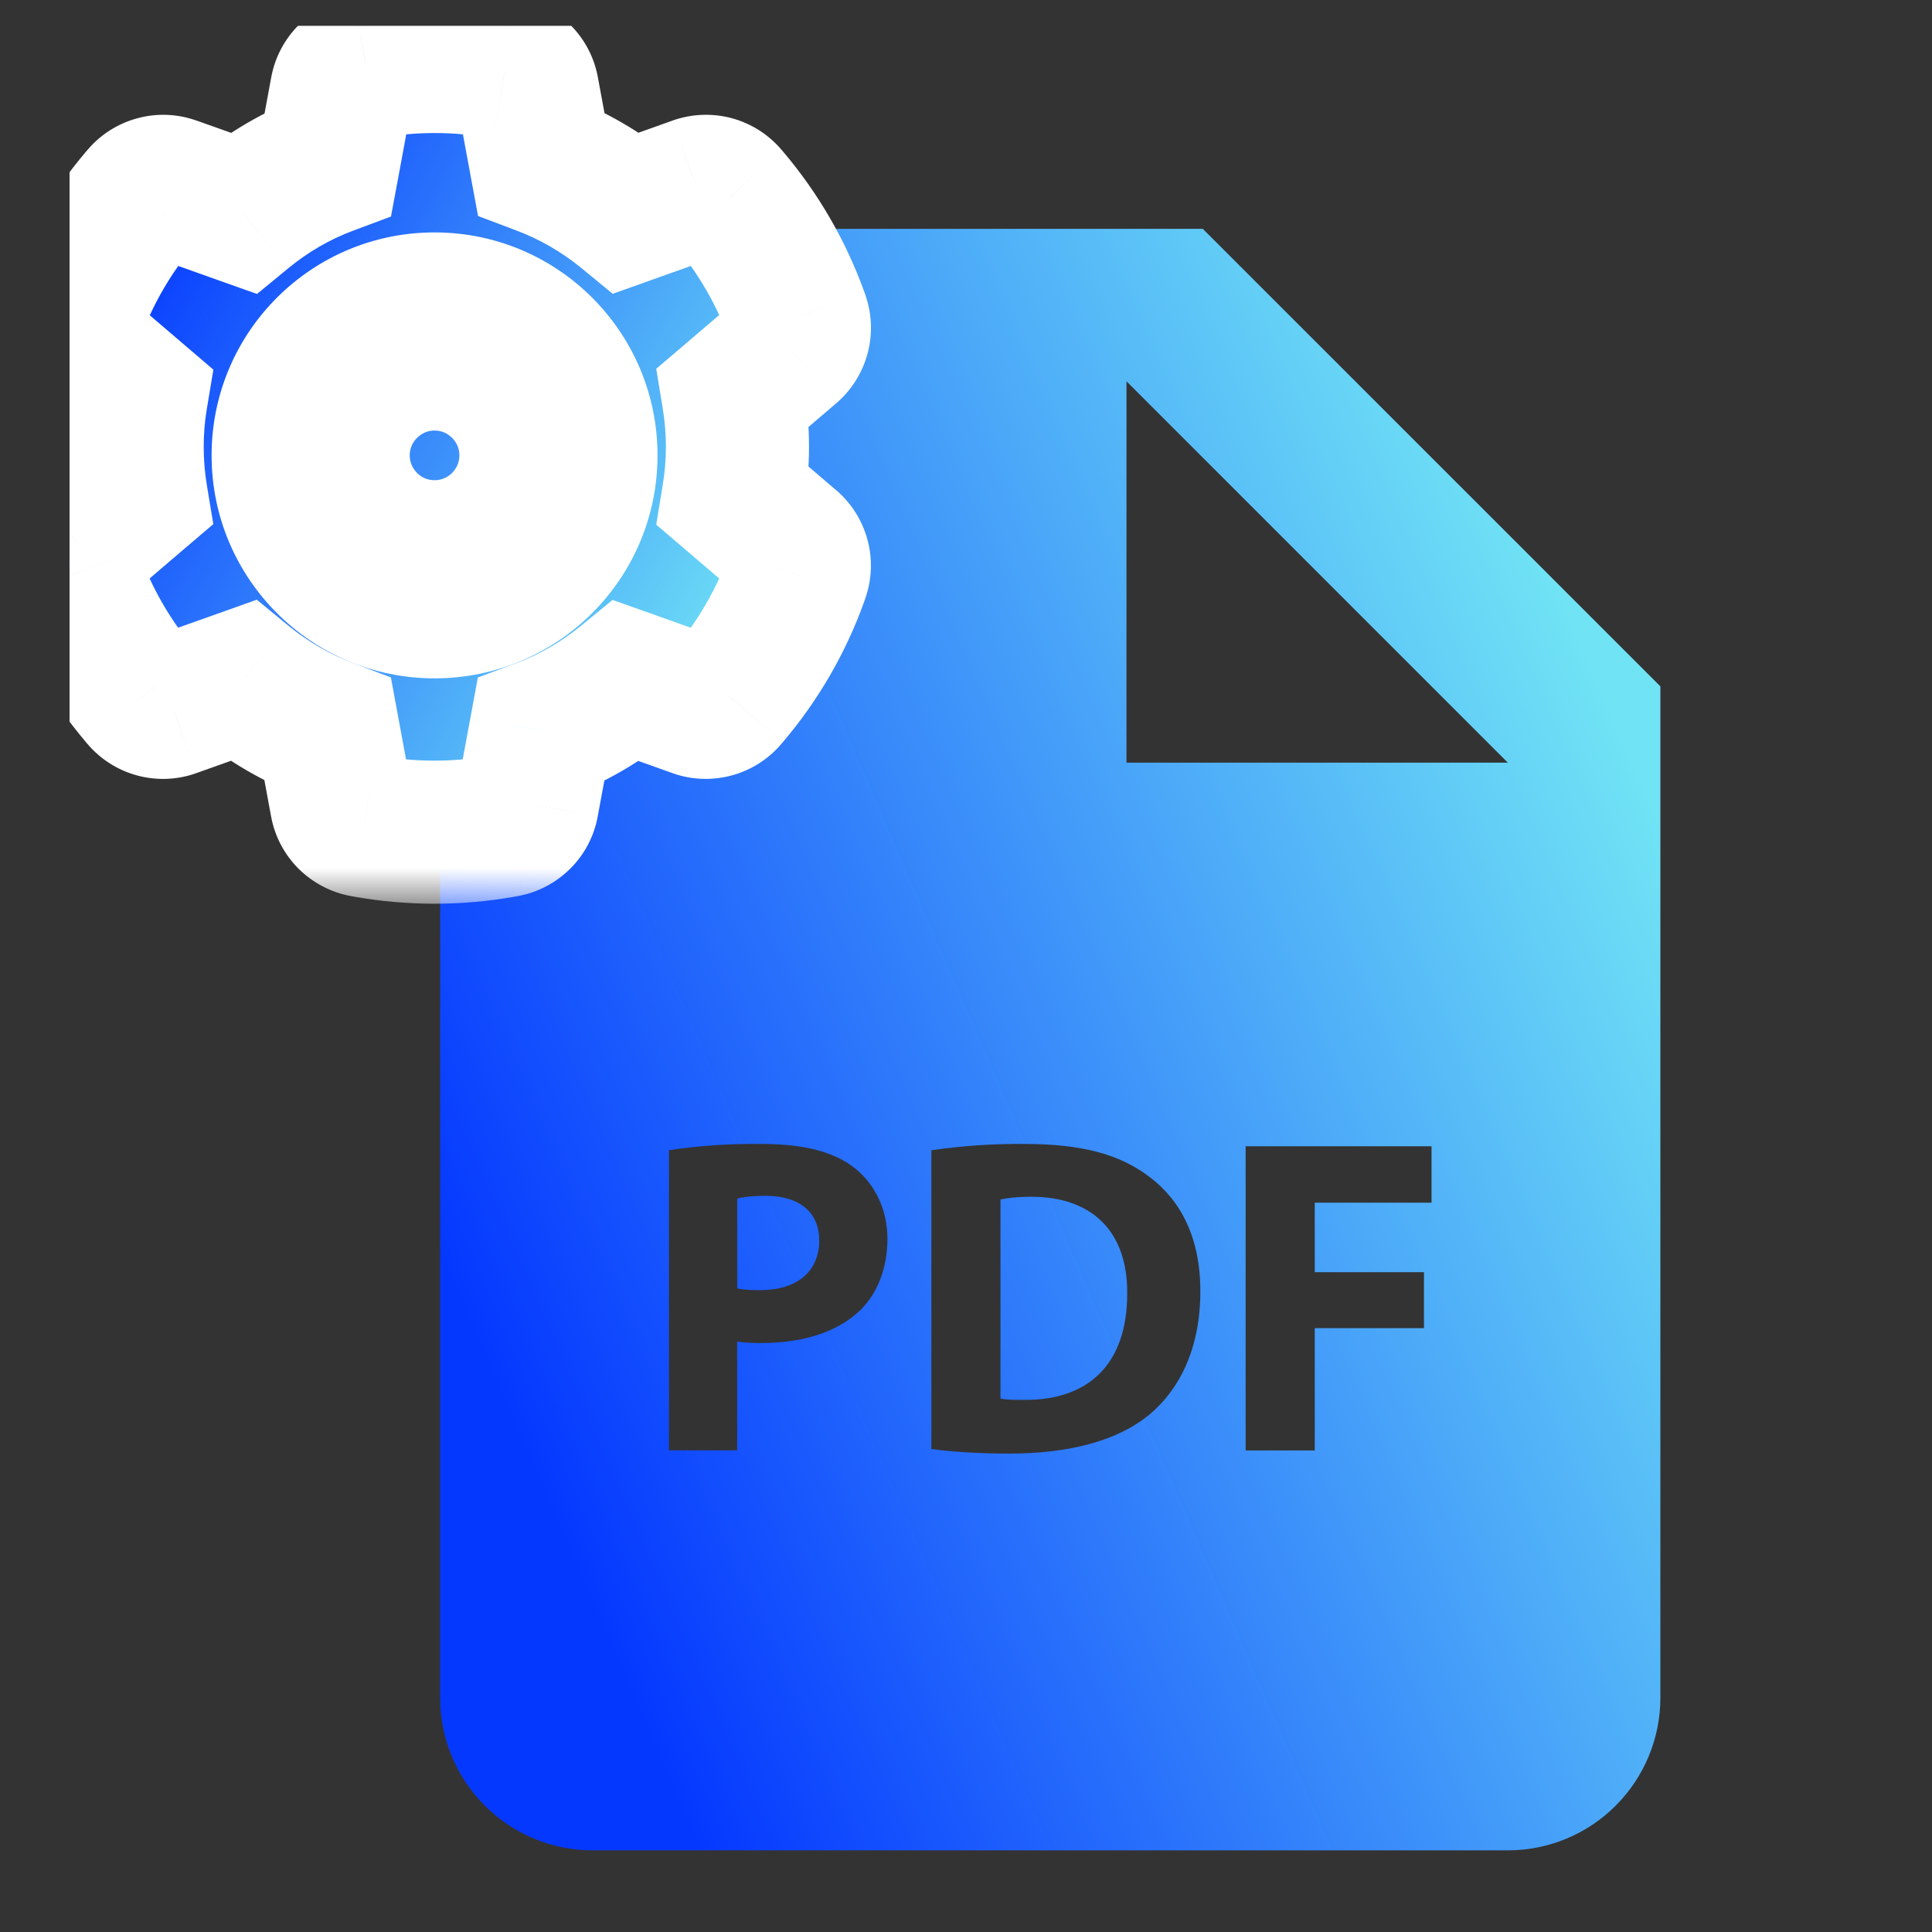
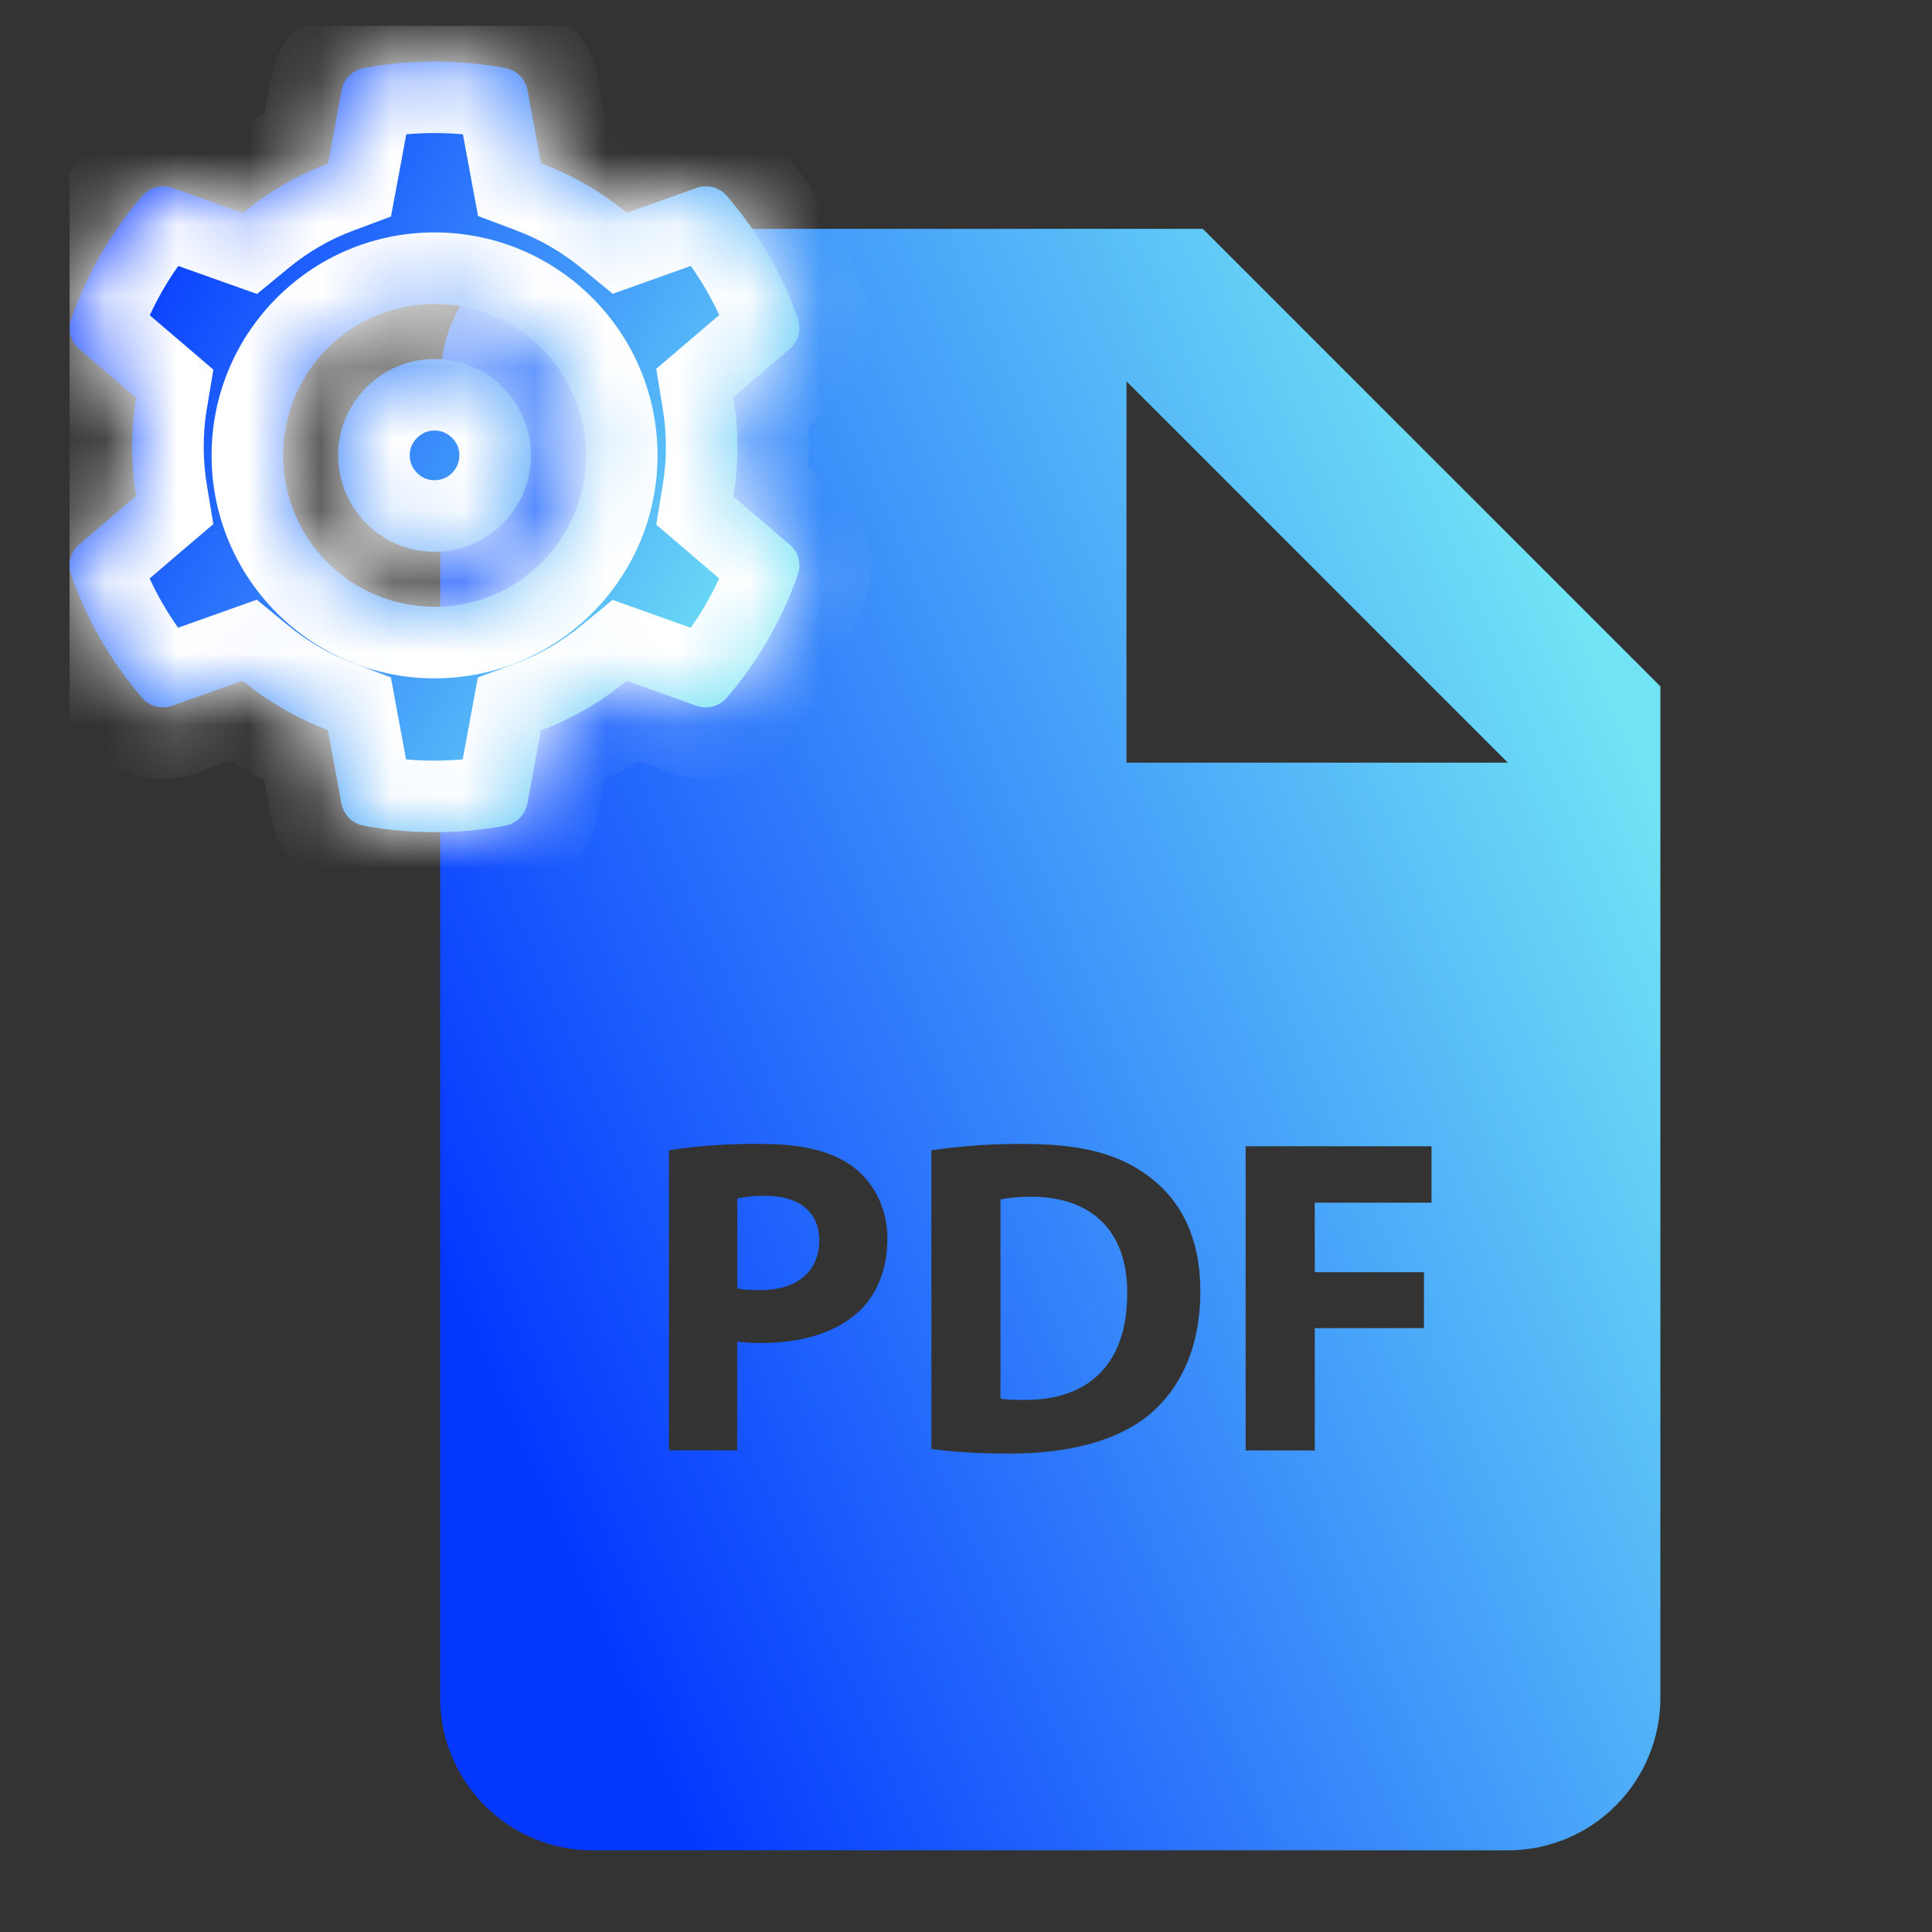
<svg xmlns="http://www.w3.org/2000/svg" width="27" height="27" viewBox="0 0 27 27" fill="none">
  <rect x="0" y="0" width="27" height="27" fill="#333333" stroke="none" />
  <g clip-path="url(#clip0_140_70)">
    <path fill-rule="evenodd" clip-rule="evenodd" d="M8.283 3.198H16.809L23.204 9.592V23.728C23.204 24.293 22.979 24.835 22.579 25.235C22.18 25.635 21.637 25.859 21.072 25.859H8.283C7.718 25.859 7.175 25.635 6.776 25.235C6.376 24.835 6.151 24.293 6.151 23.728V5.329C6.151 4.764 6.376 4.222 6.776 3.822C7.175 3.422 7.718 3.198 8.283 3.198ZM10.63 18.769C11.196 18.769 11.682 18.63 12.011 18.321C12.262 18.081 12.401 17.728 12.402 17.311C12.402 16.895 12.219 16.542 11.948 16.327C11.664 16.1 11.242 15.987 10.648 15.987C10.213 15.981 9.779 16.01 9.349 16.074V20.269H10.302V18.749C10.41 18.763 10.52 18.77 10.63 18.769ZM14.107 20.314C14.94 20.314 15.621 20.137 16.068 19.765C16.478 19.419 16.775 18.857 16.775 18.044C16.775 17.293 16.498 16.769 16.056 16.441C15.646 16.132 15.122 15.987 14.315 15.987C13.88 15.983 13.446 16.013 13.016 16.075V20.25C13.256 20.282 13.609 20.314 14.107 20.314ZM18.374 16.808H20.006V16.019H17.408V20.27H18.374V18.561H19.9V17.779H18.374V16.808ZM15.743 10.658H16.809H21.072L15.743 5.329V10.658ZM10.303 16.75C10.371 16.731 10.503 16.712 10.699 16.712C11.179 16.712 11.449 16.946 11.449 17.336C11.449 17.772 11.135 18.03 10.624 18.03C10.485 18.03 10.383 18.025 10.303 18.006V16.75ZM13.982 16.763C14.064 16.744 14.202 16.725 14.415 16.725C15.242 16.725 15.759 17.191 15.753 18.076C15.753 19.091 15.186 19.57 14.315 19.564C14.196 19.564 14.064 19.564 13.982 19.545V16.763Z" fill="url(#paint0_linear_140_70)" />
    <mask id="path-2-outside-1_140_70" maskUnits="userSpaceOnUse" x="-0.029" y="-0.37" width="13" height="13" fill="black">
-       <rect fill="white" x="-0.029" y="-0.37" width="13" height="13" />
      <path d="M6.073 7.711C5.713 7.711 5.376 7.571 5.121 7.316C4.867 7.061 4.726 6.724 4.726 6.364C4.726 6.004 4.867 5.667 5.121 5.412C5.376 5.158 5.713 5.017 6.073 5.017C6.433 5.017 6.77 5.158 7.025 5.412C7.279 5.667 7.42 6.004 7.42 6.364C7.42 6.724 7.279 7.061 7.025 7.316C6.901 7.442 6.752 7.541 6.589 7.609C6.426 7.677 6.25 7.711 6.073 7.711ZM11.036 4.876L10.249 5.549C10.286 5.778 10.306 6.011 10.306 6.244C10.306 6.476 10.286 6.711 10.249 6.938L11.036 7.611C11.096 7.662 11.138 7.73 11.158 7.805C11.178 7.881 11.175 7.961 11.148 8.035L11.137 8.066C10.921 8.672 10.596 9.233 10.179 9.724L10.158 9.749C10.107 9.808 10.04 9.851 9.964 9.872C9.889 9.892 9.809 9.889 9.735 9.863L8.758 9.515C8.396 9.811 7.994 10.045 7.559 10.207L7.37 11.229C7.355 11.306 7.318 11.377 7.263 11.432C7.207 11.488 7.136 11.525 7.059 11.539L7.027 11.545C6.401 11.658 5.741 11.658 5.115 11.545L5.083 11.539C5.006 11.525 4.935 11.488 4.879 11.432C4.824 11.377 4.786 11.306 4.772 11.229L4.582 10.203C4.15 10.039 3.748 9.806 3.391 9.513L2.407 9.863C2.333 9.889 2.253 9.892 2.178 9.872C2.102 9.851 2.035 9.809 1.984 9.749L1.962 9.724C1.546 9.233 1.222 8.671 1.004 8.066L0.993 8.035C0.939 7.884 0.984 7.716 1.105 7.611L1.902 6.931C1.865 6.705 1.847 6.473 1.847 6.245C1.847 6.014 1.865 5.782 1.902 5.559L1.108 4.878C1.048 4.828 1.006 4.76 0.986 4.684C0.966 4.608 0.969 4.528 0.996 4.455L1.007 4.423C1.225 3.818 1.546 3.258 1.965 2.766L1.987 2.741C2.037 2.681 2.105 2.638 2.18 2.618C2.256 2.597 2.335 2.6 2.409 2.626L3.394 2.977C3.752 2.682 4.152 2.448 4.584 2.287L4.774 1.26C4.789 1.183 4.826 1.112 4.881 1.057C4.937 1.002 5.008 0.965 5.085 0.951L5.117 0.945C5.75 0.831 6.397 0.831 7.029 0.945L7.062 0.951C7.139 0.965 7.21 1.002 7.265 1.057C7.321 1.112 7.358 1.183 7.372 1.26L7.561 2.282C7.997 2.446 8.399 2.678 8.76 2.974L9.737 2.626C9.811 2.6 9.891 2.597 9.967 2.618C10.042 2.638 10.11 2.681 10.16 2.741L10.182 2.766C10.601 3.261 10.922 3.818 11.14 4.423L11.151 4.455C11.202 4.604 11.158 4.771 11.036 4.876ZM6.073 4.248C4.904 4.248 3.957 5.195 3.957 6.364C3.957 7.533 4.904 8.48 6.073 8.48C7.242 8.48 8.189 7.533 8.189 6.364C8.189 5.195 7.242 4.248 6.073 4.248Z" />
    </mask>
    <path d="M6.073 7.711C5.713 7.711 5.376 7.571 5.121 7.316C4.867 7.061 4.726 6.724 4.726 6.364C4.726 6.004 4.867 5.667 5.121 5.412C5.376 5.158 5.713 5.017 6.073 5.017C6.433 5.017 6.77 5.158 7.025 5.412C7.279 5.667 7.42 6.004 7.42 6.364C7.42 6.724 7.279 7.061 7.025 7.316C6.901 7.442 6.752 7.541 6.589 7.609C6.426 7.677 6.25 7.711 6.073 7.711ZM11.036 4.876L10.249 5.549C10.286 5.778 10.306 6.011 10.306 6.244C10.306 6.476 10.286 6.711 10.249 6.938L11.036 7.611C11.096 7.662 11.138 7.73 11.158 7.805C11.178 7.881 11.175 7.961 11.148 8.035L11.137 8.066C10.921 8.672 10.596 9.233 10.179 9.724L10.158 9.749C10.107 9.808 10.04 9.851 9.964 9.872C9.889 9.892 9.809 9.889 9.735 9.863L8.758 9.515C8.396 9.811 7.994 10.045 7.559 10.207L7.37 11.229C7.355 11.306 7.318 11.377 7.263 11.432C7.207 11.488 7.136 11.525 7.059 11.539L7.027 11.545C6.401 11.658 5.741 11.658 5.115 11.545L5.083 11.539C5.006 11.525 4.935 11.488 4.879 11.432C4.824 11.377 4.786 11.306 4.772 11.229L4.582 10.203C4.15 10.039 3.748 9.806 3.391 9.513L2.407 9.863C2.333 9.889 2.253 9.892 2.178 9.872C2.102 9.851 2.035 9.809 1.984 9.749L1.962 9.724C1.546 9.233 1.222 8.671 1.004 8.066L0.993 8.035C0.939 7.884 0.984 7.716 1.105 7.611L1.902 6.931C1.865 6.705 1.847 6.473 1.847 6.245C1.847 6.014 1.865 5.782 1.902 5.559L1.108 4.878C1.048 4.828 1.006 4.76 0.986 4.684C0.966 4.608 0.969 4.528 0.996 4.455L1.007 4.423C1.225 3.818 1.546 3.258 1.965 2.766L1.987 2.741C2.037 2.681 2.105 2.638 2.18 2.618C2.256 2.597 2.335 2.6 2.409 2.626L3.394 2.977C3.752 2.682 4.152 2.448 4.584 2.287L4.774 1.26C4.789 1.183 4.826 1.112 4.881 1.057C4.937 1.002 5.008 0.965 5.085 0.951L5.117 0.945C5.75 0.831 6.397 0.831 7.029 0.945L7.062 0.951C7.139 0.965 7.21 1.002 7.265 1.057C7.321 1.112 7.358 1.183 7.372 1.26L7.561 2.282C7.997 2.446 8.399 2.678 8.76 2.974L9.737 2.626C9.811 2.6 9.891 2.597 9.967 2.618C10.042 2.638 10.11 2.681 10.16 2.741L10.182 2.766C10.601 3.261 10.922 3.818 11.14 4.423L11.151 4.455C11.202 4.604 11.158 4.771 11.036 4.876ZM6.073 4.248C4.904 4.248 3.957 5.195 3.957 6.364C3.957 7.533 4.904 8.48 6.073 8.48C7.242 8.48 8.189 7.533 8.189 6.364C8.189 5.195 7.242 4.248 6.073 4.248Z" fill="url(#paint1_linear_140_70)" />
-     <path d="M6.073 7.711V6.711L6.076 6.711L6.073 7.711ZM5.121 7.316L4.414 8.023L4.412 8.021L5.121 7.316ZM5.121 5.412L4.412 4.706L4.416 4.703L5.121 5.412ZM7.025 5.412L7.731 4.703L7.734 4.706L7.025 5.412ZM7.025 7.316L6.316 6.612L6.317 6.611L7.025 7.316ZM11.036 4.876L11.689 5.634L11.686 5.636L11.036 4.876ZM10.249 5.549L9.262 5.71L9.171 5.154L9.599 4.789L10.249 5.549ZM10.249 6.938L9.599 7.698L9.171 7.332L9.262 6.776L10.249 6.938ZM11.036 7.611L11.686 6.851L11.687 6.851L11.036 7.611ZM11.148 8.035L10.203 7.708L10.208 7.695L11.148 8.035ZM11.137 8.066L12.082 8.393L12.079 8.403L11.137 8.066ZM10.179 9.724L10.941 10.371L10.938 10.374L10.179 9.724ZM10.158 9.749L9.396 9.101L9.398 9.098L10.158 9.749ZM9.735 9.863L9.404 10.807L9.4 10.805L9.735 9.863ZM8.758 9.515L8.124 8.742L8.561 8.384L9.093 8.573L8.758 9.515ZM7.559 10.207L6.575 10.026L6.678 9.468L7.209 9.27L7.559 10.207ZM7.37 11.229L8.353 11.411L8.353 11.412L7.37 11.229ZM7.059 11.539L6.877 10.556L6.881 10.555L7.059 11.539ZM7.027 11.545L7.209 12.528L7.205 12.529L7.027 11.545ZM5.115 11.545L4.937 12.529L4.933 12.528L5.115 11.545ZM5.083 11.539L5.261 10.555L5.265 10.556L5.083 11.539ZM4.772 11.229L5.755 11.047L5.755 11.047L4.772 11.229ZM4.582 10.203L4.937 9.268L5.463 9.467L5.565 10.021L4.582 10.203ZM3.391 9.513L3.056 8.571L3.589 8.381L4.026 8.74L3.391 9.513ZM2.407 9.863L2.742 10.805L2.74 10.806L2.407 9.863ZM1.984 9.749L2.743 9.098L2.748 9.103L1.984 9.749ZM1.962 9.724L1.203 10.374L1.2 10.37L1.962 9.724ZM1.004 8.066L0.063 8.404L0.059 8.393L1.004 8.066ZM0.993 8.035L1.934 7.696L1.938 7.708L0.993 8.035ZM1.105 7.611L0.453 6.853L0.456 6.85L1.105 7.611ZM1.902 6.931L2.889 6.768L2.981 7.325L2.551 7.691L1.902 6.931ZM1.902 5.559L2.553 4.799L2.982 5.166L2.889 5.723L1.902 5.559ZM1.108 4.878L0.458 5.638L0.458 5.638L1.108 4.878ZM0.996 4.455L1.941 4.782L1.937 4.794L0.996 4.455ZM1.007 4.423L0.062 4.096L0.066 4.085L1.007 4.423ZM1.965 2.766L1.203 2.118L1.206 2.115L1.965 2.766ZM1.987 2.741L2.748 3.388L2.746 3.391L1.987 2.741ZM2.409 2.626L2.74 1.683L2.744 1.684L2.409 2.626ZM3.394 2.977L4.029 3.749L3.592 4.108L3.059 3.919L3.394 2.977ZM4.584 2.287L5.568 2.469L5.464 3.026L4.934 3.224L4.584 2.287ZM4.774 1.26L5.758 1.442L5.758 1.442L4.774 1.26ZM5.085 0.951L5.267 1.934L5.263 1.935L5.085 0.951ZM5.117 0.945L4.935 -0.039L4.94 -0.04L5.117 0.945ZM7.029 0.945L7.206 -0.04L7.211 -0.039L7.029 0.945ZM7.062 0.951L6.883 1.935L6.879 1.934L7.062 0.951ZM7.372 1.26L8.355 1.078L8.355 1.078L7.372 1.26ZM7.561 2.282L7.209 3.218L6.681 3.019L6.578 2.464L7.561 2.282ZM8.76 2.974L9.095 3.916L8.563 4.106L8.126 3.747L8.76 2.974ZM9.737 2.626L9.402 1.684L9.404 1.683L9.737 2.626ZM10.16 2.741L9.401 3.391L9.397 3.387L10.16 2.741ZM10.182 2.766L10.941 2.115L10.945 2.12L10.182 2.766ZM11.14 4.423L12.081 4.085L12.085 4.096L11.14 4.423ZM11.151 4.455L10.206 4.782L10.206 4.782L11.151 4.455ZM6.073 8.711C5.448 8.711 4.856 8.466 4.414 8.023L5.828 6.609C5.896 6.677 5.979 6.711 6.073 6.711V8.711ZM4.412 8.021C3.974 7.581 3.726 6.991 3.726 6.364H5.726C5.726 6.456 5.76 6.54 5.83 6.611L4.412 8.021ZM3.726 6.364C3.726 5.736 3.974 5.147 4.412 4.706L5.83 6.117C5.76 6.187 5.726 6.272 5.726 6.364H3.726ZM4.416 4.703C4.856 4.265 5.446 4.017 6.073 4.017V6.017C5.981 6.017 5.897 6.051 5.827 6.121L4.416 4.703ZM6.073 4.017C6.701 4.017 7.291 4.265 7.731 4.703L6.32 6.121C6.25 6.051 6.166 6.017 6.073 6.017V4.017ZM7.734 4.706C8.172 5.147 8.42 5.736 8.42 6.364H6.42C6.42 6.272 6.386 6.187 6.317 6.117L7.734 4.706ZM8.42 6.364C8.42 6.991 8.172 7.581 7.734 8.021L6.317 6.611C6.386 6.54 6.42 6.456 6.42 6.364H8.42ZM7.735 8.02C7.517 8.24 7.258 8.414 6.972 8.533L6.206 6.685C6.247 6.668 6.284 6.643 6.316 6.612L7.735 8.02ZM6.972 8.533C6.686 8.651 6.38 8.712 6.07 8.711L6.076 6.711C6.121 6.711 6.165 6.702 6.206 6.685L6.972 8.533ZM11.686 5.636L10.899 6.309L9.599 4.789L10.387 4.116L11.686 5.636ZM11.236 5.388C11.282 5.669 11.306 5.956 11.306 6.244H9.306C9.306 6.066 9.291 5.886 9.262 5.71L11.236 5.388ZM11.306 6.244C11.306 6.53 11.282 6.819 11.236 7.1L9.262 6.776C9.291 6.602 9.306 6.421 9.306 6.244H11.306ZM10.899 6.178L11.686 6.851L10.387 8.371L9.599 7.698L10.899 6.178ZM11.687 6.851C11.9 7.034 12.053 7.278 12.125 7.55L10.191 8.061C10.223 8.181 10.291 8.29 10.386 8.371L11.687 6.851ZM12.125 7.55C12.197 7.822 12.184 8.109 12.089 8.374L10.208 7.695C10.165 7.813 10.16 7.94 10.191 8.061L12.125 7.55ZM12.093 8.362L12.082 8.393L10.192 7.739L10.203 7.708L12.093 8.362ZM12.079 8.403C11.822 9.122 11.436 9.789 10.941 10.371L9.418 9.076C9.756 8.678 10.02 8.221 10.196 7.729L12.079 8.403ZM10.938 10.374L10.917 10.4L9.398 9.098L9.42 9.073L10.938 10.374ZM10.919 10.397C10.738 10.61 10.496 10.764 10.225 10.837L9.703 8.906C9.583 8.939 9.476 9.007 9.396 9.101L10.919 10.397ZM10.225 10.837C9.955 10.91 9.668 10.9 9.404 10.807L10.066 8.92C9.949 8.879 9.822 8.874 9.703 8.906L10.225 10.837ZM9.4 10.805L8.422 10.457L9.093 8.573L10.07 8.921L9.4 10.805ZM9.392 10.289C8.948 10.652 8.45 10.942 7.908 11.144L7.209 9.27C7.539 9.148 7.845 8.97 8.124 8.742L9.392 10.289ZM8.542 10.389L8.353 11.411L6.386 11.048L6.575 10.026L8.542 10.389ZM8.353 11.412C8.302 11.688 8.168 11.943 7.968 12.141L6.557 10.724C6.469 10.812 6.409 10.925 6.386 11.047L8.353 11.412ZM7.968 12.141C7.769 12.339 7.514 12.473 7.237 12.523L6.881 10.555C6.758 10.577 6.645 10.636 6.557 10.724L7.968 12.141ZM7.241 12.522L7.209 12.528L6.845 10.562L6.877 10.556L7.241 12.522ZM7.205 12.529C6.461 12.663 5.681 12.663 4.937 12.529L5.293 10.561C5.801 10.653 6.34 10.653 6.849 10.561L7.205 12.529ZM4.933 12.528L4.9 12.522L5.265 10.556L5.297 10.562L4.933 12.528ZM4.904 12.523C4.628 12.473 4.373 12.339 4.173 12.141L5.585 10.724C5.497 10.636 5.384 10.577 5.261 10.555L4.904 12.523ZM4.173 12.141C3.974 11.943 3.84 11.688 3.789 11.412L5.755 11.047C5.733 10.925 5.673 10.812 5.585 10.724L4.173 12.141ZM3.789 11.412L3.599 10.385L5.565 10.021L5.755 11.047L3.789 11.412ZM4.227 11.138C3.694 10.935 3.197 10.648 2.757 10.286L4.026 8.74C4.299 8.964 4.606 9.142 4.937 9.268L4.227 11.138ZM3.726 10.455L2.742 10.805L2.071 8.921L3.056 8.571L3.726 10.455ZM2.74 10.806C2.475 10.9 2.188 10.911 1.916 10.837L2.439 8.907C2.318 8.874 2.191 8.879 2.073 8.92L2.74 10.806ZM1.916 10.837C1.645 10.764 1.402 10.609 1.221 10.395L2.748 9.103C2.667 9.008 2.559 8.939 2.439 8.907L1.916 10.837ZM1.225 10.4L1.203 10.374L2.722 9.073L2.743 9.098L1.225 10.4ZM1.2 10.37C0.706 9.788 0.321 9.122 0.063 8.404L1.945 7.728C2.122 8.221 2.386 8.677 2.725 9.077L1.2 10.37ZM0.059 8.393L0.048 8.362L1.938 7.708L1.949 7.739L0.059 8.393ZM0.053 8.373C-0.143 7.831 0.019 7.227 0.453 6.853L1.758 8.369C1.949 8.204 2.021 7.937 1.934 7.696L0.053 8.373ZM0.456 6.85L1.253 6.17L2.551 7.691L1.755 8.372L0.456 6.85ZM0.916 7.094C0.869 6.811 0.847 6.525 0.847 6.245H2.847C2.847 6.421 2.861 6.598 2.889 6.768L0.916 7.094ZM0.847 6.245C0.847 5.962 0.869 5.676 0.916 5.394L2.889 5.723C2.861 5.889 2.847 6.065 2.847 6.245H0.847ZM1.252 6.318L0.458 5.638L1.758 4.119L2.553 4.799L1.252 6.318ZM0.458 5.638C0.244 5.455 0.091 5.212 0.019 4.94L1.953 4.429C1.921 4.308 1.853 4.2 1.758 4.119L0.458 5.638ZM0.019 4.94C-0.053 4.668 -0.04 4.38 0.055 4.115L1.937 4.794C1.979 4.677 1.984 4.549 1.953 4.429L0.019 4.94ZM0.051 4.128L0.062 4.096L1.952 4.751L1.941 4.782L0.051 4.128ZM0.066 4.085C0.324 3.369 0.705 2.704 1.203 2.118L2.727 3.414C2.387 3.813 2.126 4.267 1.948 4.762L0.066 4.085ZM1.206 2.115L1.227 2.09L2.746 3.391L2.724 3.417L1.206 2.115ZM1.225 2.093C1.406 1.879 1.648 1.726 1.919 1.653L2.441 3.583C2.561 3.551 2.668 3.483 2.748 3.388L1.225 2.093ZM1.919 1.653C2.189 1.579 2.476 1.59 2.74 1.683L2.078 3.57C2.195 3.611 2.322 3.616 2.441 3.583L1.919 1.653ZM2.744 1.684L3.729 2.034L3.059 3.919L2.074 3.568L2.744 1.684ZM2.759 2.204C3.199 1.842 3.695 1.551 4.235 1.35L4.934 3.224C4.61 3.345 4.306 3.521 4.029 3.749L2.759 2.204ZM3.601 2.105L3.791 1.078L5.758 1.442L5.568 2.469L3.601 2.105ZM3.791 1.078C3.842 0.801 3.977 0.547 4.176 0.348L5.587 1.765C5.676 1.677 5.735 1.565 5.758 1.442L3.791 1.078ZM4.176 0.348C4.375 0.15 4.63 0.017 4.907 -0.033L5.263 1.935C5.386 1.912 5.499 1.853 5.587 1.765L4.176 0.348ZM4.903 -0.033L4.935 -0.039L5.3 1.928L5.267 1.934L4.903 -0.033ZM4.94 -0.04C5.69 -0.174 6.457 -0.174 7.206 -0.04L6.852 1.929C6.337 1.836 5.81 1.836 5.295 1.929L4.94 -0.04ZM7.211 -0.039L7.244 -0.033L6.879 1.934L6.847 1.928L7.211 -0.039ZM7.24 -0.033C7.517 0.017 7.771 0.15 7.971 0.348L6.559 1.765C6.648 1.853 6.761 1.912 6.883 1.935L7.24 -0.033ZM7.971 0.348C8.17 0.547 8.304 0.801 8.355 1.078L6.389 1.442C6.412 1.565 6.471 1.677 6.559 1.765L7.971 0.348ZM8.355 1.078L8.544 2.1L6.578 2.464L6.389 1.442L8.355 1.078ZM7.913 1.346C8.452 1.548 8.949 1.836 9.394 2.201L8.126 3.747C7.849 3.52 7.542 3.343 7.209 3.218L7.913 1.346ZM8.425 2.032L9.402 1.684L10.073 3.568L9.095 3.916L8.425 2.032ZM9.404 1.683C9.669 1.59 9.956 1.579 10.228 1.652L9.705 3.583C9.826 3.615 9.953 3.611 10.071 3.569L9.404 1.683ZM10.228 1.652C10.499 1.726 10.742 1.88 10.923 2.095L9.397 3.387C9.477 3.482 9.585 3.55 9.705 3.583L10.228 1.652ZM10.919 2.09L10.941 2.115L9.422 3.417L9.401 3.391L10.919 2.09ZM10.945 2.12C11.441 2.706 11.822 3.367 12.081 4.085L10.199 4.762C10.021 4.269 9.76 3.816 9.418 3.412L10.945 2.12ZM12.085 4.096L12.096 4.128L10.206 4.782L10.195 4.751L12.085 4.096ZM12.095 4.127C12.282 4.665 12.12 5.262 11.689 5.634L10.384 4.118C10.195 4.281 10.123 4.543 10.206 4.782L12.095 4.127ZM6.073 5.248C5.457 5.248 4.957 5.747 4.957 6.364H2.957C2.957 4.643 4.352 3.248 6.073 3.248V5.248ZM4.957 6.364C4.957 6.98 5.457 7.48 6.073 7.48V9.48C4.352 9.48 2.957 8.085 2.957 6.364H4.957ZM6.073 7.48C6.69 7.48 7.189 6.98 7.189 6.364H9.189C9.189 8.085 7.794 9.48 6.073 9.48V7.48ZM7.189 6.364C7.189 5.747 6.69 5.248 6.073 5.248V3.248C7.794 3.248 9.189 4.643 9.189 6.364H7.189Z" fill="white" mask="url(#path-2-outside-1_140_70)" />
+     <path d="M6.073 7.711V6.711L6.076 6.711L6.073 7.711ZM5.121 7.316L4.414 8.023L4.412 8.021L5.121 7.316ZM5.121 5.412L4.412 4.706L4.416 4.703L5.121 5.412ZM7.025 5.412L7.731 4.703L7.734 4.706L7.025 5.412ZM7.025 7.316L6.316 6.612L6.317 6.611L7.025 7.316ZM11.036 4.876L11.689 5.634L11.686 5.636L11.036 4.876ZM10.249 5.549L9.262 5.71L9.171 5.154L9.599 4.789L10.249 5.549ZM10.249 6.938L9.599 7.698L9.171 7.332L9.262 6.776L10.249 6.938ZM11.036 7.611L11.686 6.851L11.687 6.851L11.036 7.611ZM11.148 8.035L10.203 7.708L10.208 7.695L11.148 8.035ZM11.137 8.066L12.082 8.393L12.079 8.403L11.137 8.066ZM10.179 9.724L10.941 10.371L10.938 10.374L10.179 9.724ZM10.158 9.749L9.396 9.101L9.398 9.098L10.158 9.749ZM9.735 9.863L9.404 10.807L9.4 10.805L9.735 9.863ZM8.758 9.515L8.124 8.742L8.561 8.384L9.093 8.573L8.758 9.515ZM7.559 10.207L6.575 10.026L6.678 9.468L7.209 9.27L7.559 10.207ZM7.37 11.229L8.353 11.411L8.353 11.412L7.37 11.229ZM7.059 11.539L6.877 10.556L6.881 10.555L7.059 11.539ZM7.027 11.545L7.209 12.528L7.205 12.529L7.027 11.545ZM5.115 11.545L4.937 12.529L4.933 12.528L5.115 11.545ZM5.083 11.539L5.261 10.555L5.265 10.556L5.083 11.539ZM4.772 11.229L5.755 11.047L5.755 11.047L4.772 11.229ZM4.582 10.203L4.937 9.268L5.463 9.467L5.565 10.021L4.582 10.203ZM3.391 9.513L3.056 8.571L3.589 8.381L4.026 8.74L3.391 9.513ZM2.407 9.863L2.742 10.805L2.74 10.806L2.407 9.863ZM1.984 9.749L2.743 9.098L2.748 9.103L1.984 9.749ZM1.962 9.724L1.203 10.374L1.2 10.37L1.962 9.724ZM1.004 8.066L0.063 8.404L0.059 8.393L1.004 8.066ZM0.993 8.035L1.934 7.696L1.938 7.708L0.993 8.035ZM1.105 7.611L0.453 6.853L0.456 6.85L1.105 7.611ZM1.902 6.931L2.889 6.768L2.981 7.325L2.551 7.691L1.902 6.931ZM1.902 5.559L2.553 4.799L2.982 5.166L2.889 5.723L1.902 5.559ZM1.108 4.878L0.458 5.638L0.458 5.638L1.108 4.878ZM0.996 4.455L1.941 4.782L1.937 4.794L0.996 4.455ZM1.007 4.423L0.062 4.096L0.066 4.085L1.007 4.423ZM1.965 2.766L1.203 2.118L1.206 2.115L1.965 2.766ZM1.987 2.741L2.748 3.388L2.746 3.391L1.987 2.741ZM2.409 2.626L2.74 1.683L2.744 1.684L2.409 2.626ZM3.394 2.977L4.029 3.749L3.592 4.108L3.059 3.919L3.394 2.977ZM4.584 2.287L5.568 2.469L5.464 3.026L4.934 3.224L4.584 2.287ZM4.774 1.26L5.758 1.442L5.758 1.442L4.774 1.26ZM5.085 0.951L5.267 1.934L5.263 1.935L5.085 0.951ZM5.117 0.945L4.935 -0.039L4.94 -0.04L5.117 0.945ZM7.029 0.945L7.206 -0.04L7.211 -0.039L7.029 0.945ZM7.062 0.951L6.883 1.935L6.879 1.934L7.062 0.951ZM7.372 1.26L8.355 1.078L8.355 1.078L7.372 1.26ZM7.561 2.282L7.209 3.218L6.681 3.019L6.578 2.464L7.561 2.282ZM8.76 2.974L9.095 3.916L8.563 4.106L8.126 3.747L8.76 2.974ZM9.737 2.626L9.402 1.684L9.404 1.683L9.737 2.626ZM10.16 2.741L9.401 3.391L9.397 3.387L10.16 2.741ZM10.182 2.766L10.941 2.115L10.945 2.12L10.182 2.766ZM11.14 4.423L12.081 4.085L12.085 4.096L11.14 4.423ZM11.151 4.455L10.206 4.782L10.206 4.782L11.151 4.455ZM6.073 8.711C5.448 8.711 4.856 8.466 4.414 8.023L5.828 6.609C5.896 6.677 5.979 6.711 6.073 6.711V8.711ZM4.412 8.021C3.974 7.581 3.726 6.991 3.726 6.364H5.726C5.726 6.456 5.76 6.54 5.83 6.611L4.412 8.021ZM3.726 6.364C3.726 5.736 3.974 5.147 4.412 4.706L5.83 6.117C5.76 6.187 5.726 6.272 5.726 6.364H3.726ZM4.416 4.703C4.856 4.265 5.446 4.017 6.073 4.017V6.017C5.981 6.017 5.897 6.051 5.827 6.121L4.416 4.703ZM6.073 4.017C6.701 4.017 7.291 4.265 7.731 4.703L6.32 6.121C6.25 6.051 6.166 6.017 6.073 6.017V4.017ZM7.734 4.706C8.172 5.147 8.42 5.736 8.42 6.364H6.42C6.42 6.272 6.386 6.187 6.317 6.117L7.734 4.706ZM8.42 6.364C8.42 6.991 8.172 7.581 7.734 8.021L6.317 6.611C6.386 6.54 6.42 6.456 6.42 6.364H8.42ZM7.735 8.02C7.517 8.24 7.258 8.414 6.972 8.533L6.206 6.685C6.247 6.668 6.284 6.643 6.316 6.612L7.735 8.02ZM6.972 8.533C6.686 8.651 6.38 8.712 6.07 8.711L6.076 6.711C6.121 6.711 6.165 6.702 6.206 6.685L6.972 8.533ZM11.686 5.636L10.899 6.309L9.599 4.789L10.387 4.116L11.686 5.636ZM11.236 5.388C11.282 5.669 11.306 5.956 11.306 6.244H9.306C9.306 6.066 9.291 5.886 9.262 5.71L11.236 5.388ZM11.306 6.244C11.306 6.53 11.282 6.819 11.236 7.1L9.262 6.776C9.291 6.602 9.306 6.421 9.306 6.244H11.306ZM10.899 6.178L11.686 6.851L10.387 8.371L9.599 7.698L10.899 6.178ZM11.687 6.851C11.9 7.034 12.053 7.278 12.125 7.55L10.191 8.061C10.223 8.181 10.291 8.29 10.386 8.371L11.687 6.851ZM12.125 7.55C12.197 7.822 12.184 8.109 12.089 8.374L10.208 7.695C10.165 7.813 10.16 7.94 10.191 8.061L12.125 7.55ZM12.093 8.362L12.082 8.393L10.192 7.739L10.203 7.708L12.093 8.362ZM12.079 8.403C11.822 9.122 11.436 9.789 10.941 10.371L9.418 9.076C9.756 8.678 10.02 8.221 10.196 7.729L12.079 8.403ZM10.938 10.374L10.917 10.4L9.398 9.098L9.42 9.073L10.938 10.374ZM10.919 10.397C10.738 10.61 10.496 10.764 10.225 10.837L9.703 8.906C9.583 8.939 9.476 9.007 9.396 9.101L10.919 10.397ZM10.225 10.837C9.955 10.91 9.668 10.9 9.404 10.807L10.066 8.92C9.949 8.879 9.822 8.874 9.703 8.906L10.225 10.837ZM9.4 10.805L8.422 10.457L9.093 8.573L10.07 8.921L9.4 10.805ZM9.392 10.289C8.948 10.652 8.45 10.942 7.908 11.144L7.209 9.27C7.539 9.148 7.845 8.97 8.124 8.742L9.392 10.289ZM8.542 10.389L8.353 11.411L6.386 11.048L6.575 10.026L8.542 10.389ZM8.353 11.412C8.302 11.688 8.168 11.943 7.968 12.141L6.557 10.724C6.469 10.812 6.409 10.925 6.386 11.047L8.353 11.412ZM7.968 12.141C7.769 12.339 7.514 12.473 7.237 12.523L6.881 10.555C6.758 10.577 6.645 10.636 6.557 10.724L7.968 12.141ZM7.241 12.522L7.209 12.528L6.845 10.562L6.877 10.556L7.241 12.522ZM7.205 12.529C6.461 12.663 5.681 12.663 4.937 12.529L5.293 10.561C5.801 10.653 6.34 10.653 6.849 10.561L7.205 12.529ZM4.933 12.528L4.9 12.522L5.265 10.556L5.297 10.562L4.933 12.528ZM4.904 12.523C4.628 12.473 4.373 12.339 4.173 12.141L5.585 10.724C5.497 10.636 5.384 10.577 5.261 10.555L4.904 12.523ZM4.173 12.141C3.974 11.943 3.84 11.688 3.789 11.412L5.755 11.047C5.733 10.925 5.673 10.812 5.585 10.724L4.173 12.141ZM3.789 11.412L3.599 10.385L5.565 10.021L5.755 11.047L3.789 11.412ZM4.227 11.138C3.694 10.935 3.197 10.648 2.757 10.286L4.026 8.74C4.299 8.964 4.606 9.142 4.937 9.268L4.227 11.138ZM3.726 10.455L2.742 10.805L2.071 8.921L3.056 8.571L3.726 10.455ZM2.74 10.806C2.475 10.9 2.188 10.911 1.916 10.837L2.439 8.907C2.318 8.874 2.191 8.879 2.073 8.92L2.74 10.806ZM1.916 10.837C1.645 10.764 1.402 10.609 1.221 10.395L2.748 9.103C2.667 9.008 2.559 8.939 2.439 8.907L1.916 10.837ZM1.225 10.4L1.203 10.374L2.722 9.073L2.743 9.098L1.225 10.4ZM1.2 10.37C0.706 9.788 0.321 9.122 0.063 8.404L1.945 7.728C2.122 8.221 2.386 8.677 2.725 9.077L1.2 10.37ZM0.059 8.393L0.048 8.362L1.938 7.708L1.949 7.739L0.059 8.393ZM0.053 8.373C-0.143 7.831 0.019 7.227 0.453 6.853L1.758 8.369C1.949 8.204 2.021 7.937 1.934 7.696L0.053 8.373ZM0.456 6.85L1.253 6.17L2.551 7.691L1.755 8.372L0.456 6.85ZM0.916 7.094C0.869 6.811 0.847 6.525 0.847 6.245H2.847C2.847 6.421 2.861 6.598 2.889 6.768L0.916 7.094ZM0.847 6.245C0.847 5.962 0.869 5.676 0.916 5.394L2.889 5.723C2.861 5.889 2.847 6.065 2.847 6.245H0.847ZM1.252 6.318L0.458 5.638L1.758 4.119L2.553 4.799L1.252 6.318ZM0.458 5.638C0.244 5.455 0.091 5.212 0.019 4.94L1.953 4.429C1.921 4.308 1.853 4.2 1.758 4.119L0.458 5.638ZM0.019 4.94C-0.053 4.668 -0.04 4.38 0.055 4.115L1.937 4.794C1.979 4.677 1.984 4.549 1.953 4.429L0.019 4.94ZM0.051 4.128L0.062 4.096L1.952 4.751L1.941 4.782L0.051 4.128ZM0.066 4.085C0.324 3.369 0.705 2.704 1.203 2.118L2.727 3.414C2.387 3.813 2.126 4.267 1.948 4.762L0.066 4.085ZM1.206 2.115L1.227 2.09L2.746 3.391L2.724 3.417L1.206 2.115ZM1.225 2.093C1.406 1.879 1.648 1.726 1.919 1.653L2.441 3.583C2.561 3.551 2.668 3.483 2.748 3.388L1.225 2.093ZM1.919 1.653C2.189 1.579 2.476 1.59 2.74 1.683L2.078 3.57C2.195 3.611 2.322 3.616 2.441 3.583L1.919 1.653ZM2.744 1.684L3.729 2.034L3.059 3.919L2.074 3.568L2.744 1.684ZM2.759 2.204C3.199 1.842 3.695 1.551 4.235 1.35L4.934 3.224C4.61 3.345 4.306 3.521 4.029 3.749L2.759 2.204ZM3.601 2.105L3.791 1.078L5.758 1.442L5.568 2.469L3.601 2.105ZM3.791 1.078C3.842 0.801 3.977 0.547 4.176 0.348L5.587 1.765C5.676 1.677 5.735 1.565 5.758 1.442L3.791 1.078ZM4.176 0.348C4.375 0.15 4.63 0.017 4.907 -0.033L5.263 1.935C5.386 1.912 5.499 1.853 5.587 1.765L4.176 0.348ZM4.903 -0.033L4.935 -0.039L5.3 1.928L5.267 1.934L4.903 -0.033ZM4.94 -0.04C5.69 -0.174 6.457 -0.174 7.206 -0.04L6.852 1.929C6.337 1.836 5.81 1.836 5.295 1.929L4.94 -0.04ZM7.211 -0.039L7.244 -0.033L6.879 1.934L6.847 1.928L7.211 -0.039ZM7.24 -0.033C7.517 0.017 7.771 0.15 7.971 0.348L6.559 1.765C6.648 1.853 6.761 1.912 6.883 1.935L7.24 -0.033ZM7.971 0.348C8.17 0.547 8.304 0.801 8.355 1.078L6.389 1.442C6.412 1.565 6.471 1.677 6.559 1.765L7.971 0.348ZM8.355 1.078L8.544 2.1L6.578 2.464L6.389 1.442L8.355 1.078ZM7.913 1.346C8.452 1.548 8.949 1.836 9.394 2.201L8.126 3.747C7.849 3.52 7.542 3.343 7.209 3.218L7.913 1.346ZM8.425 2.032L9.402 1.684L10.073 3.568L9.095 3.916L8.425 2.032ZM9.404 1.683C9.669 1.59 9.956 1.579 10.228 1.652L9.705 3.583C9.826 3.615 9.953 3.611 10.071 3.569L9.404 1.683ZM10.228 1.652C10.499 1.726 10.742 1.88 10.923 2.095L9.397 3.387C9.477 3.482 9.585 3.55 9.705 3.583L10.228 1.652ZM10.919 2.09L10.941 2.115L9.422 3.417L9.401 3.391L10.919 2.09M10.945 2.12C11.441 2.706 11.822 3.367 12.081 4.085L10.199 4.762C10.021 4.269 9.76 3.816 9.418 3.412L10.945 2.12ZM12.085 4.096L12.096 4.128L10.206 4.782L10.195 4.751L12.085 4.096ZM12.095 4.127C12.282 4.665 12.12 5.262 11.689 5.634L10.384 4.118C10.195 4.281 10.123 4.543 10.206 4.782L12.095 4.127ZM6.073 5.248C5.457 5.248 4.957 5.747 4.957 6.364H2.957C2.957 4.643 4.352 3.248 6.073 3.248V5.248ZM4.957 6.364C4.957 6.98 5.457 7.48 6.073 7.48V9.48C4.352 9.48 2.957 8.085 2.957 6.364H4.957ZM6.073 7.48C6.69 7.48 7.189 6.98 7.189 6.364H9.189C9.189 8.085 7.794 9.48 6.073 9.48V7.48ZM7.189 6.364C7.189 5.747 6.69 5.248 6.073 5.248V3.248C7.794 3.248 9.189 4.643 9.189 6.364H7.189Z" fill="white" mask="url(#path-2-outside-1_140_70)" />
  </g>
  <defs>
    <linearGradient id="paint0_linear_140_70" x1="7.294" y1="20.194" x2="23.858" y2="12.998" gradientUnits="userSpaceOnUse">
      <stop stop-color="#0538FF" />
      <stop offset="1" stop-color="#70E3F5" />
    </linearGradient>
    <linearGradient id="paint1_linear_140_70" x1="1.654" y1="3.552" x2="10.722" y2="8.511" gradientUnits="userSpaceOnUse">
      <stop stop-color="#0538FF" />
      <stop offset="1" stop-color="#70E3F5" />
    </linearGradient>
    <clipPath id="clip0_140_70">
      <rect width="26" height="26" fill="white" transform="translate(0.971 0.359)" />
    </clipPath>
  </defs>
</svg>